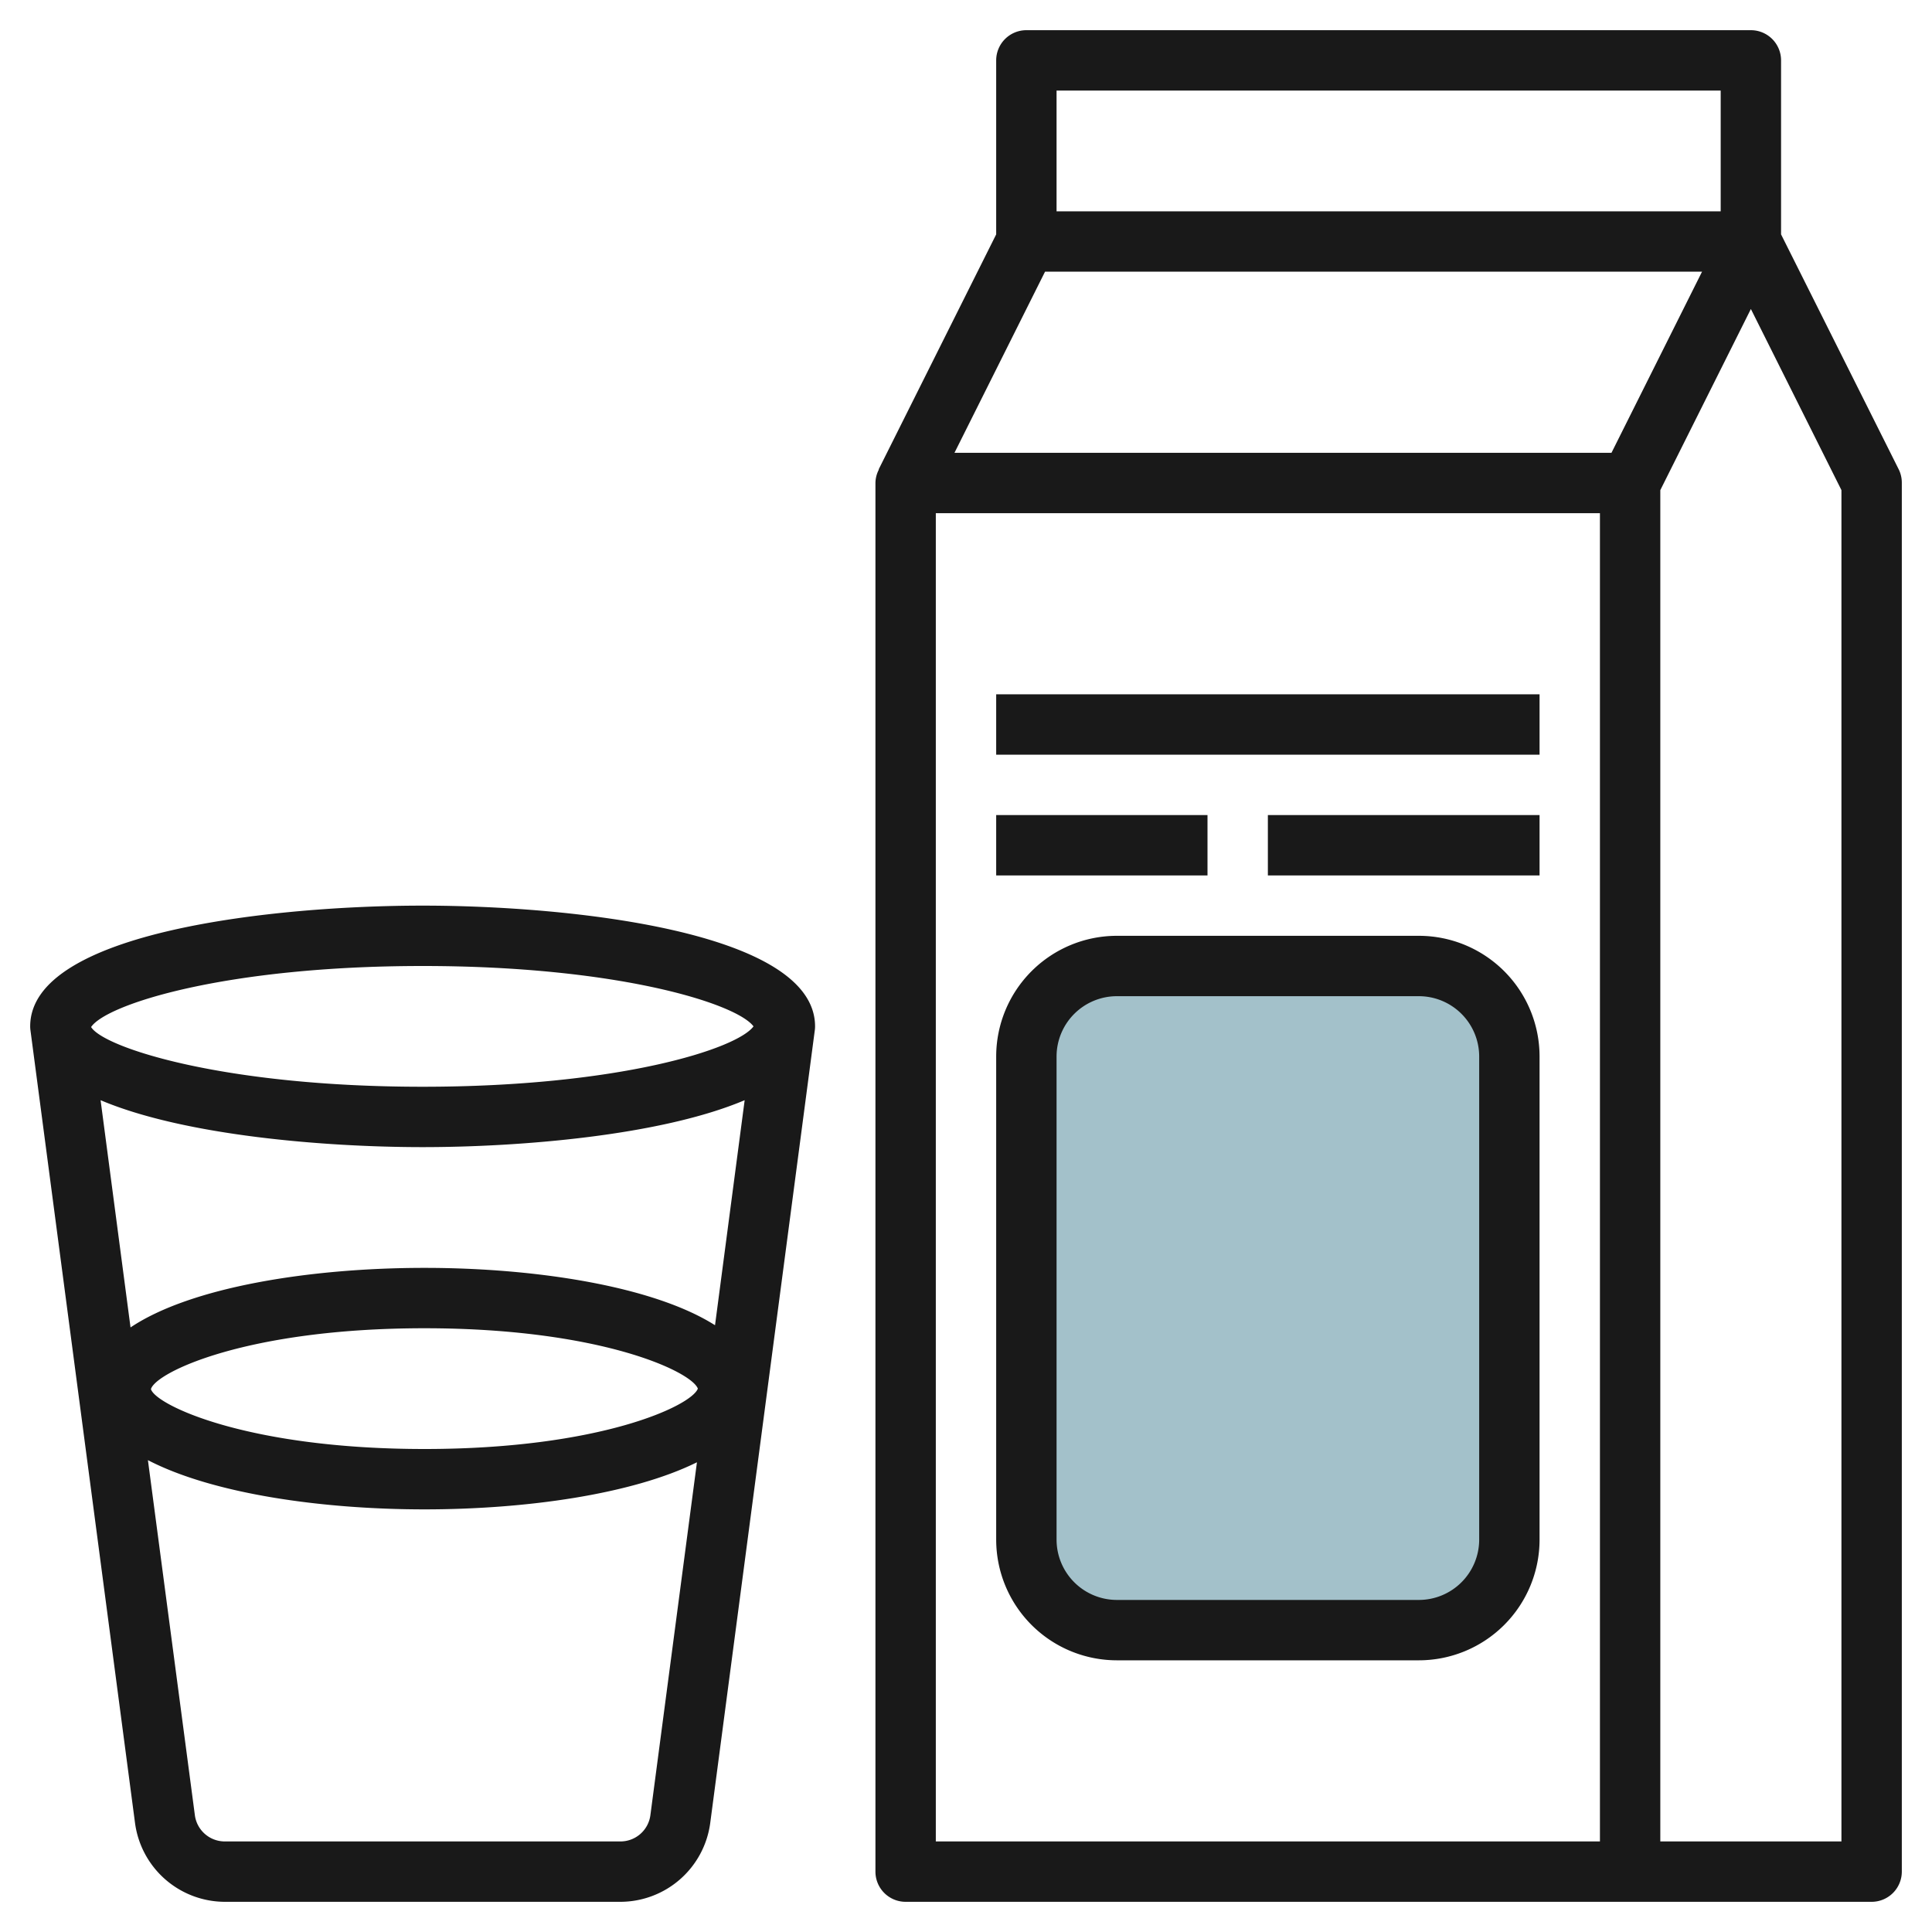
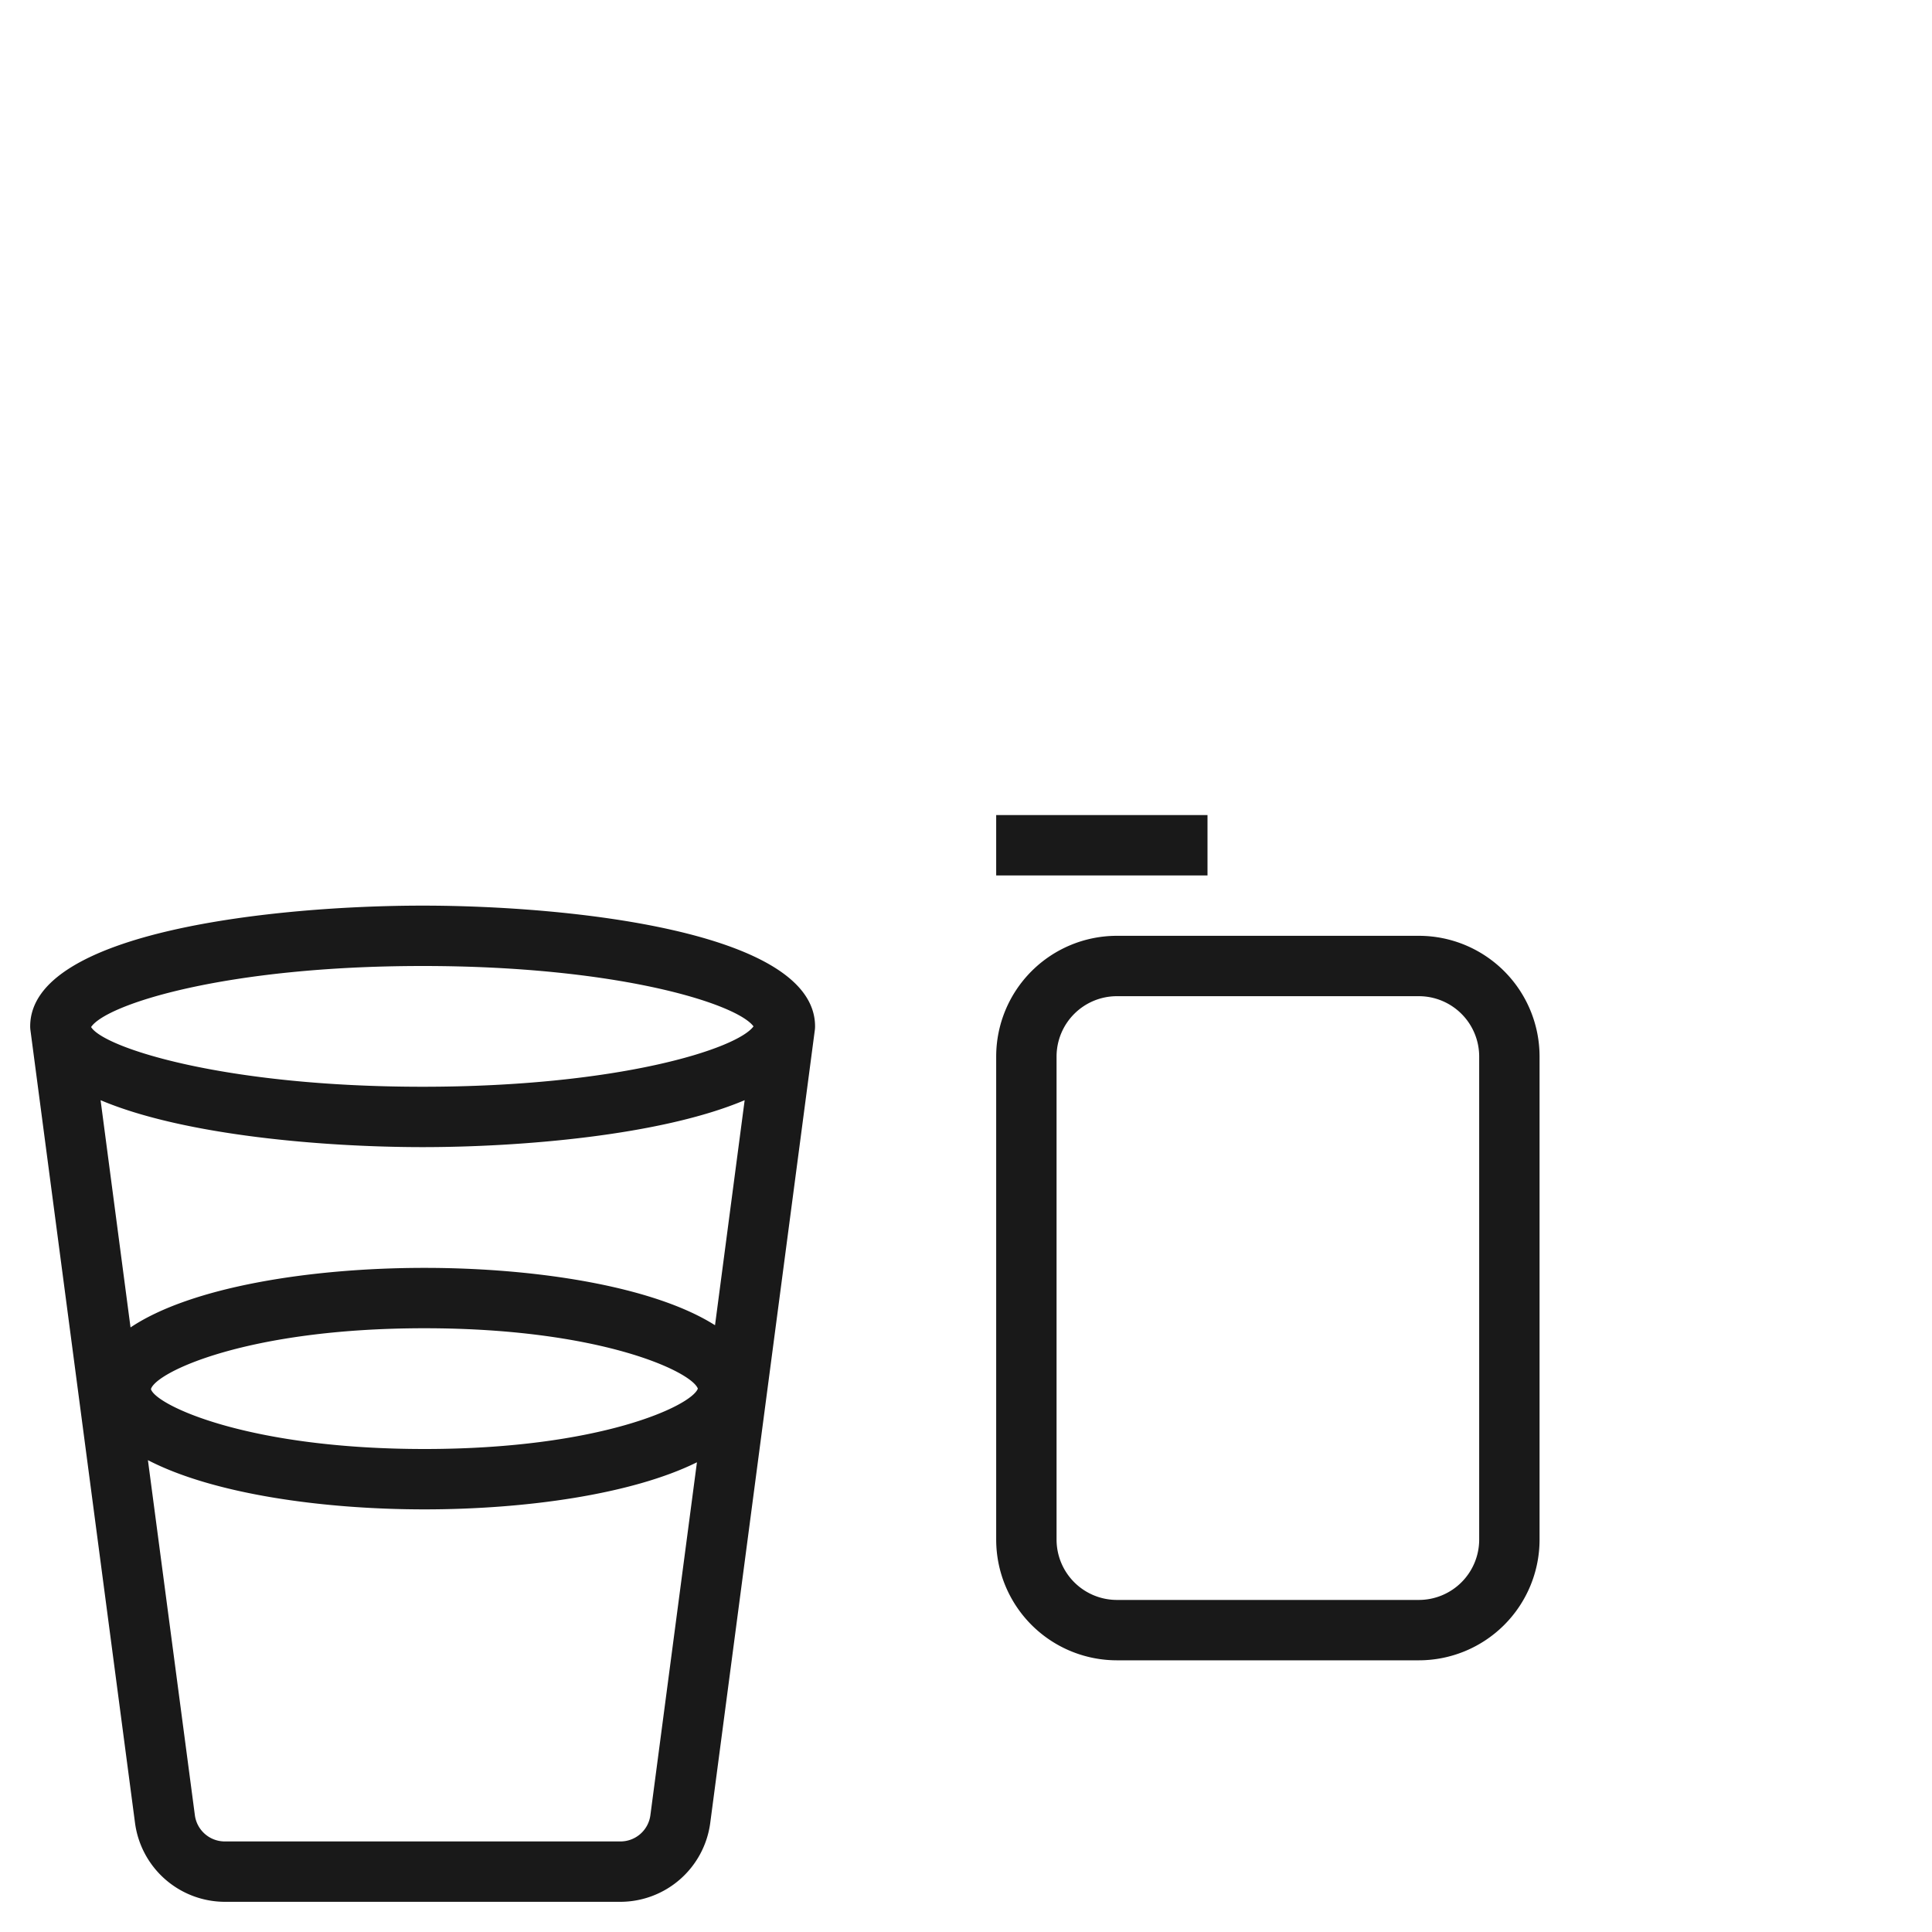
<svg xmlns="http://www.w3.org/2000/svg" height="512" viewBox="0 0 64 64" width="512">
  <g id="Layer_23" data-name="Layer 23">
-     <rect fill="#a3c1ca" height="22" rx="3" width="16" x="34" y="32" />
    <g fill="#191919">
-       <path d="m62.9 15.553-3.9-7.789v-5.764a1 1 0 0 0 -1-1h-24a1 1 0 0 0 -1 1v5.764l-3.895 7.789h.01a.978.978 0 0 0 -.115.447v46a1 1 0 0 0 1 1h32a1 1 0 0 0 1-1v-46a1 1 0 0 0 -.1-.447zm-27.9-12.553h22v4h-22zm18 58h-22v-44h22zm.382-46h-21.764l3-6h21.764zm7.618 46h-6v-44.764l3-6 3 6z" />
-       <path d="m33 23h18v2h-18z" />
      <path d="m33 27h7v2h-7z" />
-       <path d="m42 27h9v2h-9z" />
      <path d="m37 55h10a4 4 0 0 0 4-4v-16a4 4 0 0 0 -4-4h-10a4 4 0 0 0 -4 4v16a4 4 0 0 0 4 4zm-2-20a2 2 0 0 1 2-2h10a2 2 0 0 1 2 2v16a2 2 0 0 1 -2 2h-10a2 2 0 0 1 -2-2z" />
      <path d="m14 30c-4.828 0-13 .843-13 4a.95.95 0 0 0 .009.131l3.464 26.259a3.008 3.008 0 0 0 2.974 2.61h13.106a3.008 3.008 0 0 0 2.974-2.609l3.464-26.26a.95.95 0 0 0 .009-.131c0-3.157-8.172-4-13-4zm7.545 30.13a1 1 0 0 1 -.992.87h-13.106a1 1 0 0 1 -.992-.871l-1.555-11.76c2.131 1.107 5.726 1.631 9.161 1.631 3.362 0 6.883-.5 9.026-1.56zm-7.484-12.13c-5.881 0-8.906-1.461-9.061-1.983.155-.556 3.18-2.017 9.061-2.017 5.823 0 8.845 1.433 9.056 2-.211.567-3.233 2-9.056 2zm9.625-4.1c-2.035-1.29-5.926-1.9-9.625-1.9-3.772 0-7.737.631-9.737 1.973l-.992-7.528c2.781 1.178 7.458 1.555 10.668 1.555s7.887-.377 10.668-1.555zm-9.686-7.9c-6.606 0-10.57-1.3-10.982-1.978.499-.751 4.451-2.022 10.982-2.022 6.464 0 10.4 1.245 10.961 2-.552.751-4.484 2-10.961 2z" />
    </g>
  </g>
</svg>